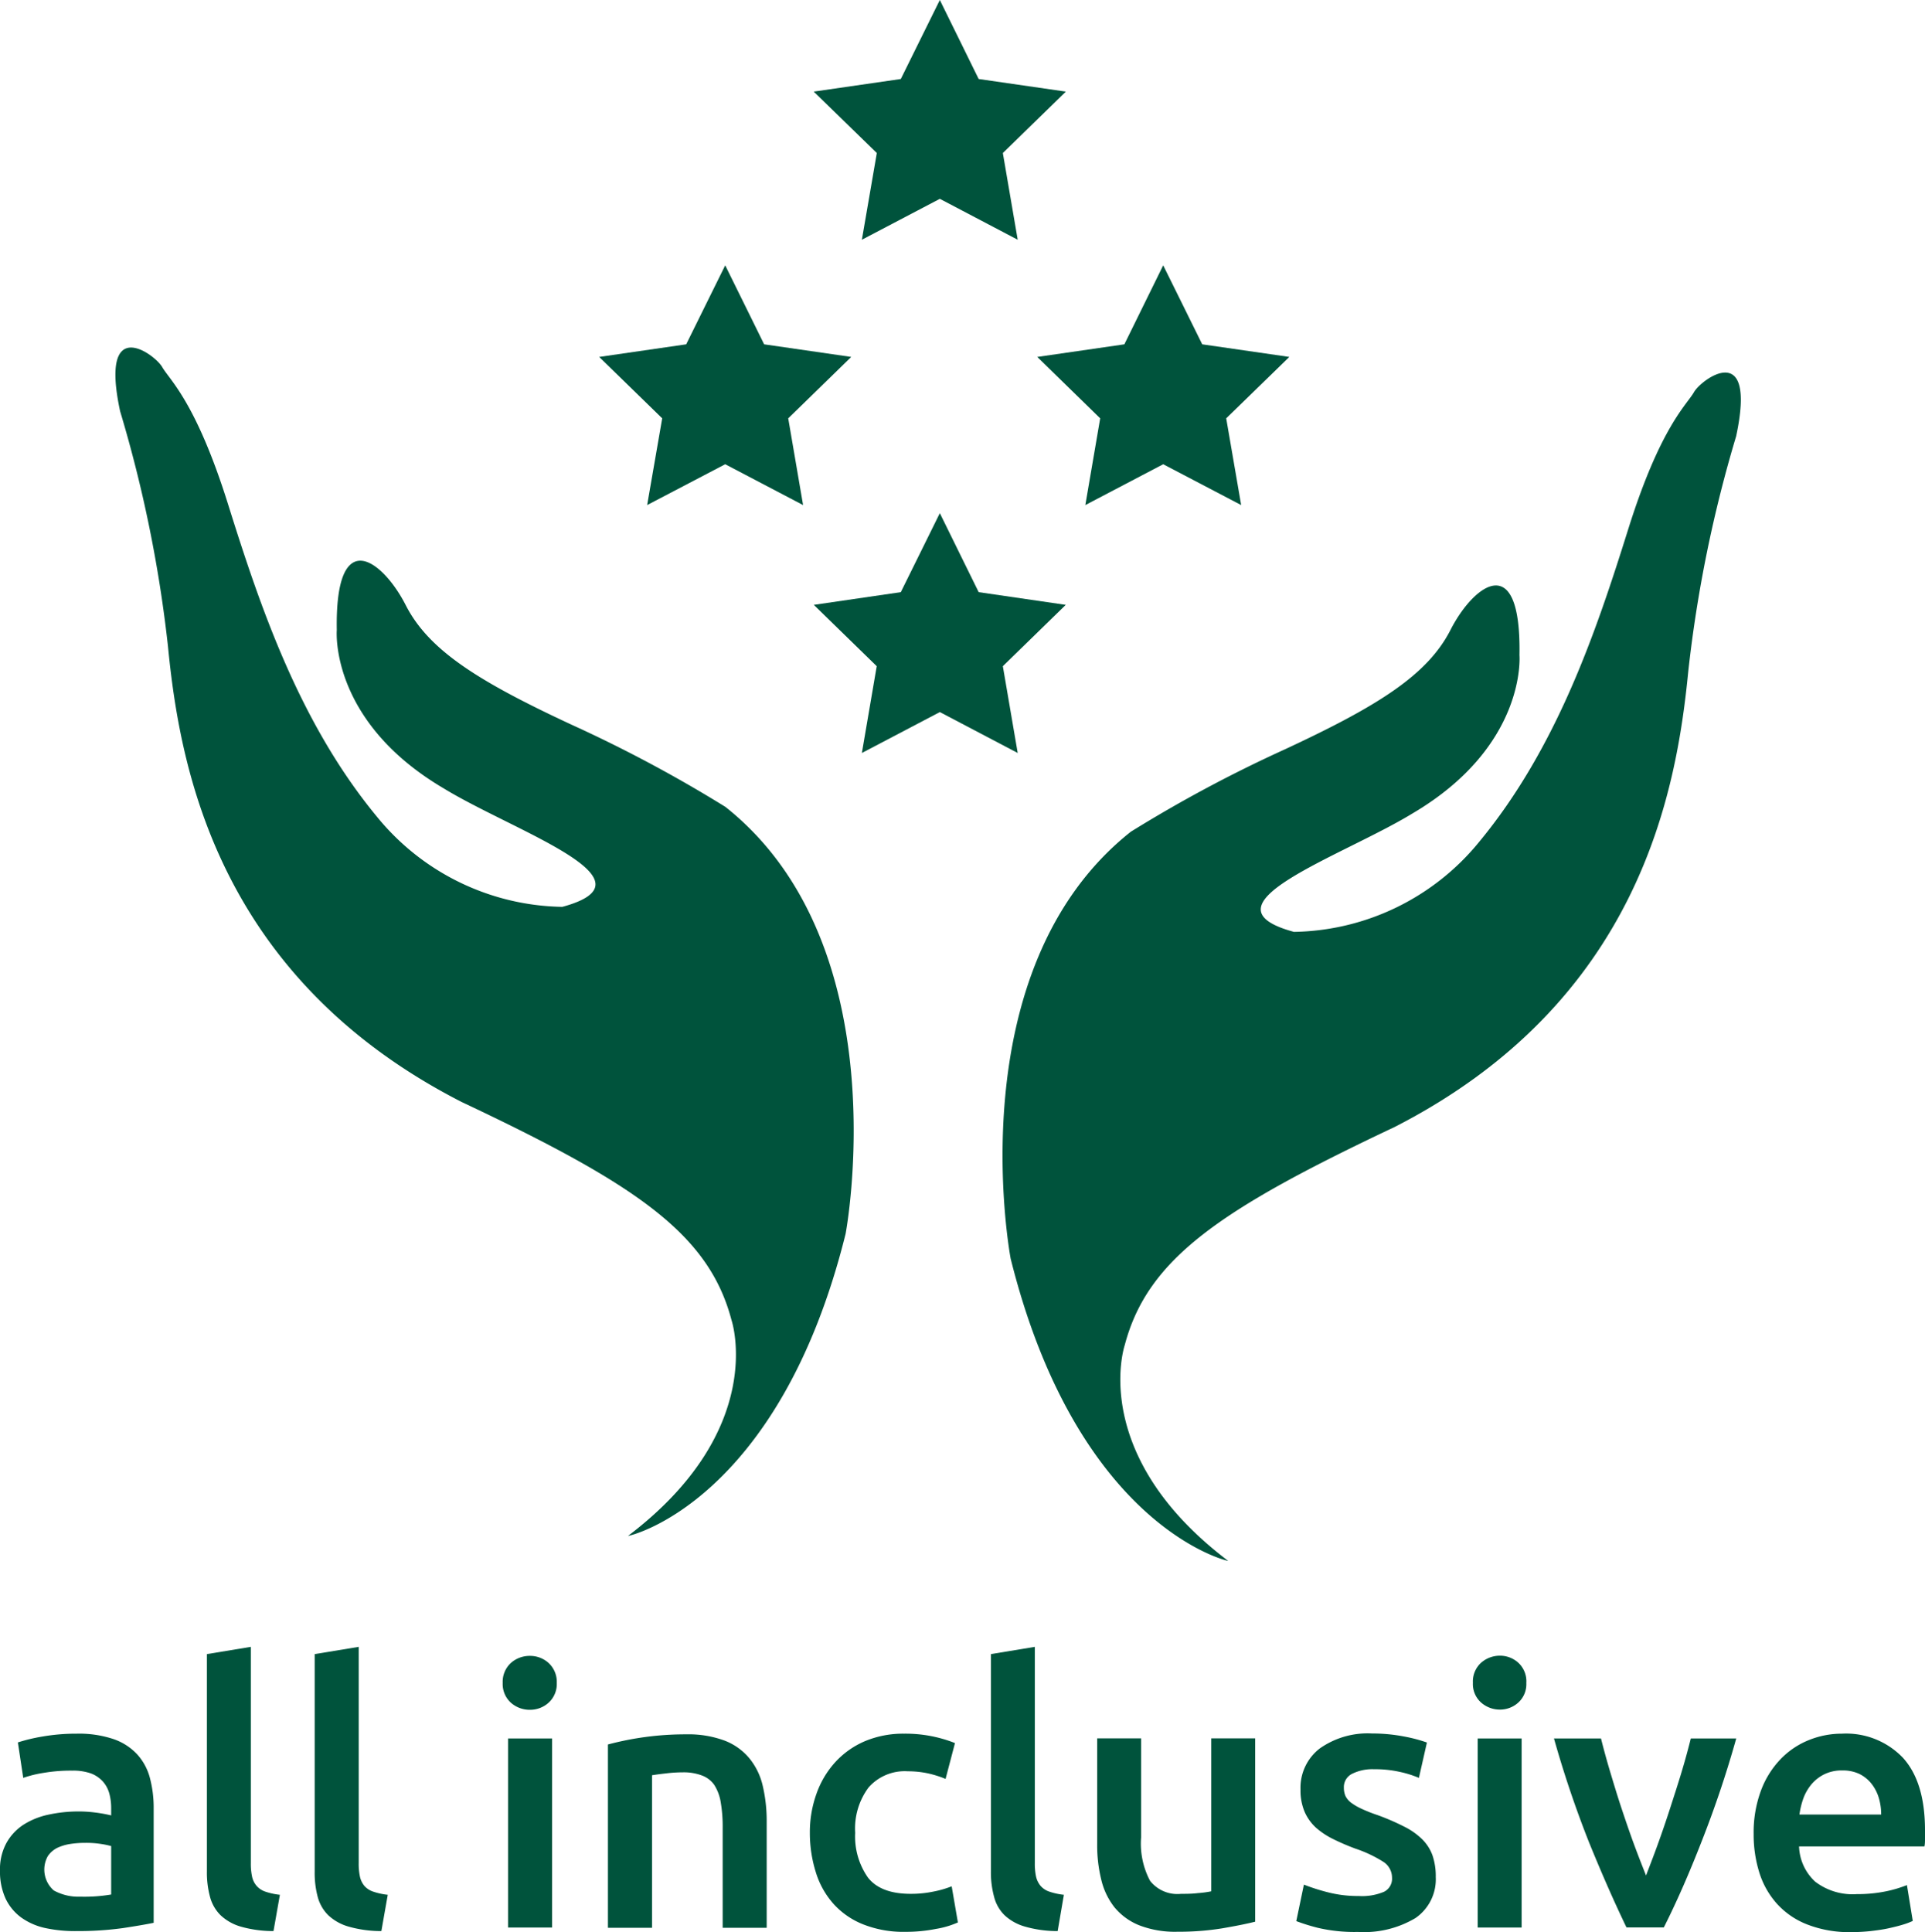
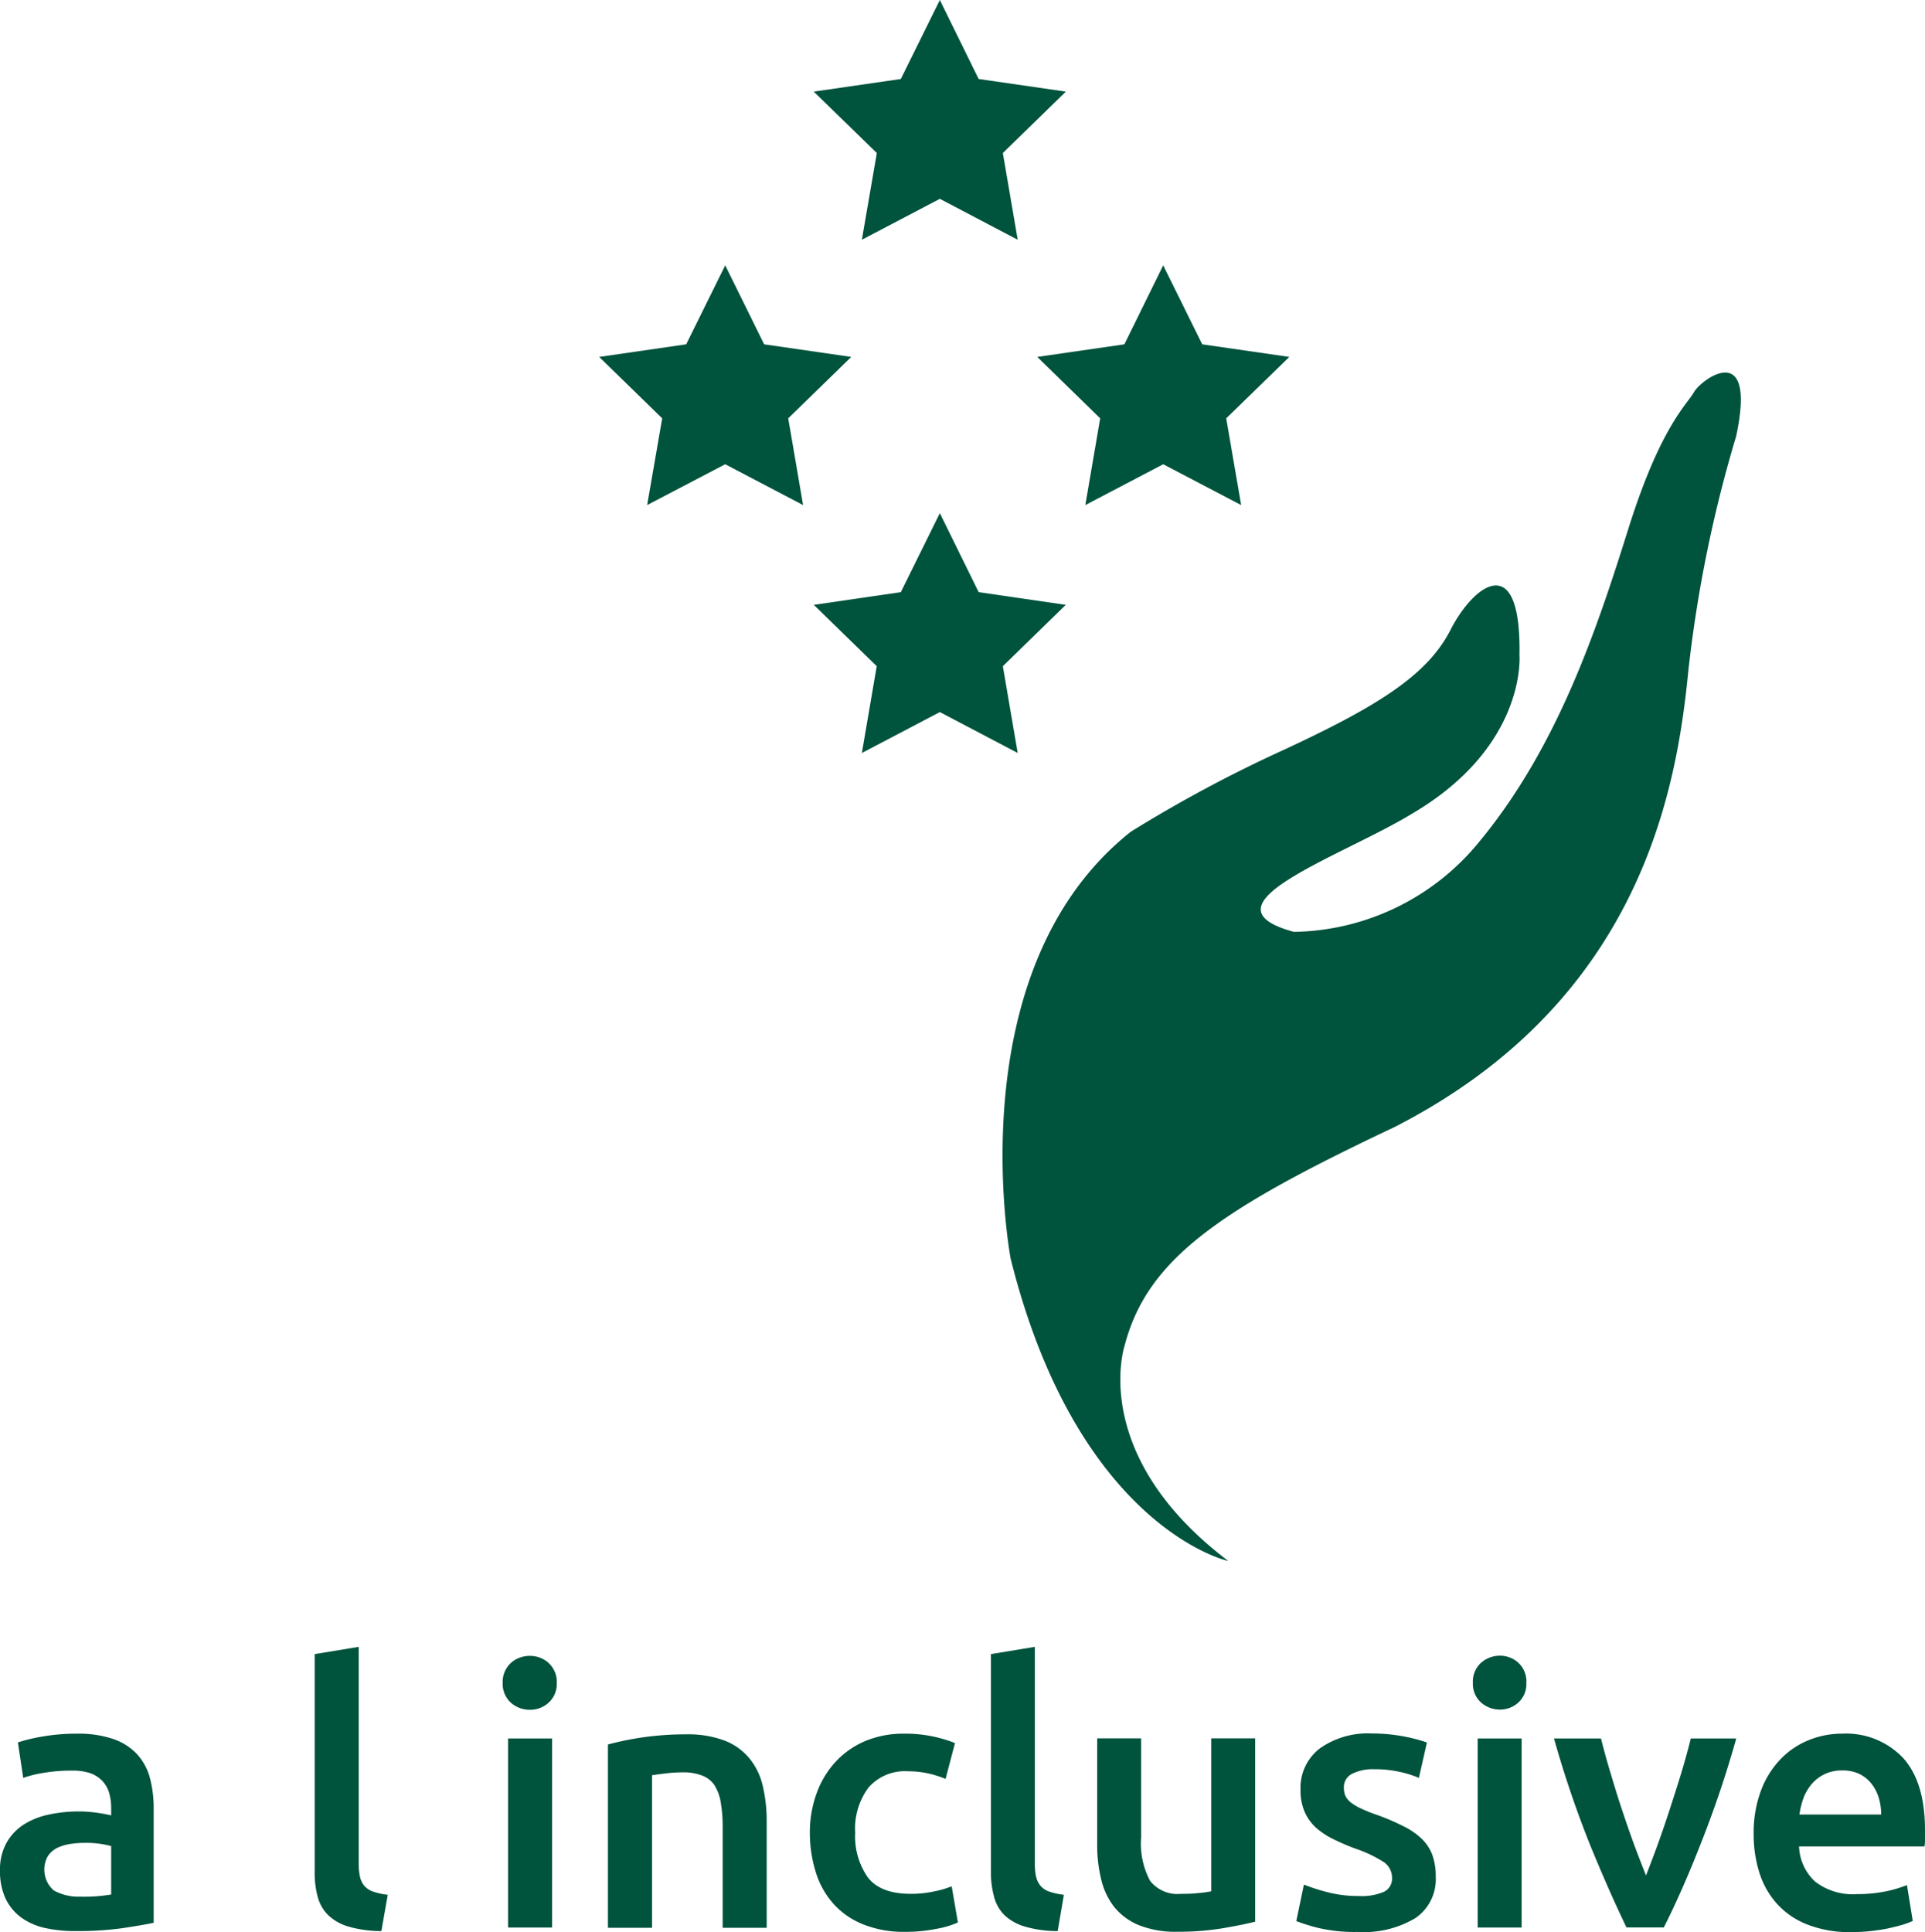
<svg xmlns="http://www.w3.org/2000/svg" viewBox="0 0 204.68 205.43">
  <polygon points="99.93 0 104.06 8.4 113.33 9.74 106.63 16.27 108.21 25.49 99.93 21.14 91.64 25.49 93.23 16.27 86.52 9.74 95.78 8.4 99.93 0" style="fill:#00533c" />
  <polygon points="77.11 28.21 81.25 36.61 90.51 37.95 83.81 44.48 85.39 53.7 77.11 49.36 68.81 53.7 70.41 44.48 63.71 37.95 72.96 36.61 77.11 28.21" style="fill:#00533c" />
  <polygon points="99.93 54.56 104.06 62.96 113.32 64.31 106.63 70.83 108.21 80.06 99.93 75.71 91.64 80.06 93.22 70.83 86.53 64.31 95.78 62.96 99.93 54.56" style="fill:#00533c" />
  <polygon points="123.68 28.21 127.83 36.61 137.09 37.95 130.38 44.48 131.97 53.7 123.68 49.36 115.4 53.7 116.98 44.48 110.29 37.95 119.55 36.61 123.68 28.21" style="fill:#00533c" />
  <path d="M9.69,184.33a11.55,11.55,0,0,1,3.9.57,6.18,6.18,0,0,1,2.53,1.62A6,6,0,0,1,17.47,189a12.36,12.36,0,0,1,.41,3.25v12.19c-.72.15-1.81.34-3.26.56a34.78,34.78,0,0,1-4.93.32A14.92,14.92,0,0,1,6.37,205a6.92,6.92,0,0,1-2.57-1.12,5.33,5.33,0,0,1-1.66-2,6.88,6.88,0,0,1-.6-3,5.81,5.81,0,0,1,.68-2.92A5.52,5.52,0,0,1,4.05,194a8.07,8.07,0,0,1,2.69-1.07,15,15,0,0,1,3.18-.33,13.31,13.31,0,0,1,1.63.1,15.07,15.07,0,0,1,1.81.32v-.77a5.94,5.94,0,0,0-.19-1.53,3.21,3.21,0,0,0-.68-1.29,3.27,3.27,0,0,0-1.27-.87,5.67,5.67,0,0,0-2-.3,17.06,17.06,0,0,0-3,.23,12.3,12.3,0,0,0-2.21.54l-.57-3.77a18.22,18.22,0,0,1,2.58-.62A20.83,20.83,0,0,1,9.69,184.33Zm.39,17.33a17,17,0,0,0,3.28-.23v-5.15a9.22,9.22,0,0,0-1.12-.23,10.15,10.15,0,0,0-1.62-.11,10.45,10.45,0,0,0-1.57.11,5.12,5.12,0,0,0-1.42.42,2.66,2.66,0,0,0-1,.87A2.94,2.94,0,0,0,7.26,201,5.41,5.41,0,0,0,10.08,201.66Z" transform="translate(-1.54)" style="fill:#00533c" />
-   <path d="M30.62,205.32a12.62,12.62,0,0,1-3.46-.47A5.26,5.26,0,0,1,25,203.64a4.28,4.28,0,0,1-1.14-2,9.87,9.87,0,0,1-.32-2.67V175.87l4.67-.77v23a6.42,6.42,0,0,0,.13,1.42,2.22,2.22,0,0,0,.49,1,2.11,2.11,0,0,0,.94.61,7.07,7.07,0,0,0,1.53.33Z" transform="translate(-1.54)" style="fill:#00533c" />
  <path d="M42.09,205.32a12.62,12.62,0,0,1-3.46-.47,5.26,5.26,0,0,1-2.18-1.21,4.28,4.28,0,0,1-1.14-2A9.85,9.85,0,0,1,35,199V175.87l4.68-.77v23a6.42,6.42,0,0,0,.13,1.42,2.31,2.31,0,0,0,.48,1,2.14,2.14,0,0,0,.95.61,7.07,7.07,0,0,0,1.53.33Z" transform="translate(-1.54)" style="fill:#00533c" />
  <path d="M60.74,178.94a2.68,2.68,0,0,1-.85,2.08,2.92,2.92,0,0,1-2,.77,3,3,0,0,1-2.05-.77,2.68,2.68,0,0,1-.85-2.08,2.73,2.73,0,0,1,.85-2.11,3,3,0,0,1,2.05-.77,2.92,2.92,0,0,1,2,.77A2.73,2.73,0,0,1,60.74,178.94Zm-.5,26H55.56v-20.1h4.68Z" transform="translate(-1.54)" style="fill:#00533c" />
  <path d="M66.18,185.48a31.94,31.94,0,0,1,8.3-1.08,11.06,11.06,0,0,1,4.14.68A6.39,6.39,0,0,1,81.26,187a7.14,7.14,0,0,1,1.39,2.92,16.26,16.26,0,0,1,.41,3.75v11.3H78.38V194.36a15.39,15.39,0,0,0-.21-2.75,4.85,4.85,0,0,0-.69-1.84,2.78,2.78,0,0,0-1.32-1,5.48,5.48,0,0,0-2-.33,15.12,15.12,0,0,0-1.86.12c-.64.07-1.12.14-1.43.19v16.22H66.18Z" transform="translate(-1.54)" style="fill:#00533c" />
  <path d="M87.65,194.9a12.09,12.09,0,0,1,.7-4.17,9.85,9.85,0,0,1,2-3.37,9.15,9.15,0,0,1,3.15-2.23,10.51,10.51,0,0,1,4.17-.8,14.23,14.23,0,0,1,5.41,1l-1,3.81a11.27,11.27,0,0,0-1.83-.58,10.12,10.12,0,0,0-2.18-.23,5.12,5.12,0,0,0-4.17,1.71,7.29,7.29,0,0,0-1.43,4.83,7.59,7.59,0,0,0,1.35,4.75q1.35,1.74,4.56,1.74a11.56,11.56,0,0,0,2.35-.23,11,11,0,0,0,2-.57l.66,3.84a9.52,9.52,0,0,1-2.34.69,16.28,16.28,0,0,1-3.22.31,11.64,11.64,0,0,1-4.5-.79,8.41,8.41,0,0,1-3.17-2.19,9,9,0,0,1-1.87-3.34A13.91,13.91,0,0,1,87.65,194.9Z" transform="translate(-1.54)" style="fill:#00533c" />
  <path d="M114,205.32a12.48,12.48,0,0,1-3.45-.47,5.3,5.3,0,0,1-2.19-1.21,4.18,4.18,0,0,1-1.13-2,9.85,9.85,0,0,1-.33-2.67V175.87l4.67-.77v23a6.42,6.42,0,0,0,.13,1.42,2.33,2.33,0,0,0,.49,1,2.11,2.11,0,0,0,.94.61,7.07,7.07,0,0,0,1.53.33Z" transform="translate(-1.54)" style="fill:#00533c" />
  <path d="M135,204.32c-.9.23-2.07.46-3.52.71a28.91,28.91,0,0,1-4.74.36,10.53,10.53,0,0,1-4.08-.69,6.59,6.59,0,0,1-2.63-1.92,7.58,7.58,0,0,1-1.4-2.94,15.2,15.2,0,0,1-.43-3.75V184.83h4.67v10.53a8.45,8.45,0,0,0,.95,4.61,3.69,3.69,0,0,0,3.3,1.39c.57,0,1.16,0,1.8-.08a10.5,10.5,0,0,0,1.41-.19V184.83H135Z" transform="translate(-1.54)" style="fill:#00533c" />
  <path d="M146,201.59a6,6,0,0,0,2.7-.45,1.55,1.55,0,0,0,.85-1.51,2,2,0,0,0-.9-1.66,13.71,13.71,0,0,0-3-1.42,24.4,24.4,0,0,1-2.33-1,8.26,8.26,0,0,1-1.84-1.21,5,5,0,0,1-1.21-1.67,5.79,5.79,0,0,1-.45-2.41,5.26,5.26,0,0,1,2.05-4.36,8.83,8.83,0,0,1,5.56-1.59,17.83,17.83,0,0,1,3.4.32,16.08,16.08,0,0,1,2.43.64l-.85,3.76a11.2,11.2,0,0,0-2-.63,12.05,12.05,0,0,0-2.78-.29,4.83,4.83,0,0,0-2.31.48,1.57,1.57,0,0,0-.89,1.48,2.24,2.24,0,0,0,.17.89,2.05,2.05,0,0,0,.6.71,6.15,6.15,0,0,0,1.12.65,16.34,16.34,0,0,0,1.7.67,24.89,24.89,0,0,1,2.82,1.22,7.43,7.43,0,0,1,1.91,1.34,4.61,4.61,0,0,1,1.1,1.71,6.85,6.85,0,0,1,.35,2.31,5,5,0,0,1-2.15,4.36,10.66,10.66,0,0,1-6.12,1.48,17,17,0,0,1-4.28-.44,21.4,21.4,0,0,1-2.28-.71l.81-3.88a21,21,0,0,0,2.49.8A12.77,12.77,0,0,0,146,201.59Z" transform="translate(-1.54)" style="fill:#00533c" />
  <path d="M163.83,178.94A2.64,2.64,0,0,1,163,181a2.88,2.88,0,0,1-2,.77,3,3,0,0,1-2-.77,2.64,2.64,0,0,1-.85-2.08,2.69,2.69,0,0,1,.85-2.11,3,3,0,0,1,2-.77,2.88,2.88,0,0,1,2,.77A2.69,2.69,0,0,1,163.83,178.94Zm-.5,26h-4.67v-20.1h4.67Z" transform="translate(-1.54)" style="fill:#00533c" />
  <path d="M174.48,204.93q-1.93-4-4-9.09a113.46,113.46,0,0,1-3.71-11h5c.28,1.12.61,2.33,1,3.63s.78,2.59,1.21,3.88.86,2.55,1.31,3.77.88,2.31,1.27,3.29c.38-1,.8-2.07,1.24-3.29s.87-2.47,1.29-3.77.84-2.59,1.23-3.88.72-2.51,1-3.63h4.83a113.49,113.49,0,0,1-3.7,11q-2,5.13-4,9.09Z" transform="translate(-1.54)" style="fill:#00533c" />
  <path d="M188,195a12.8,12.8,0,0,1,.79-4.65A9.7,9.7,0,0,1,190.9,187a8.63,8.63,0,0,1,3-2,9.32,9.32,0,0,1,3.48-.67,8.35,8.35,0,0,1,6.5,2.57q2.34,2.58,2.34,7.69c0,.26,0,.55,0,.86s0,.61-.06.87H192.83a5.31,5.31,0,0,0,1.72,3.75,6.55,6.55,0,0,0,4.42,1.32,15,15,0,0,0,3.11-.3,13.25,13.25,0,0,0,2.22-.66l.62,3.81a7.51,7.51,0,0,1-1.07.4c-.45.14-1,.27-1.54.39s-1.2.21-1.87.29a19.66,19.66,0,0,1-2.05.11,12.3,12.3,0,0,1-4.63-.79,8.49,8.49,0,0,1-3.25-2.19,8.93,8.93,0,0,1-1.89-3.3A13.53,13.53,0,0,1,188,195Zm13.56-2.07a6.14,6.14,0,0,0-.27-1.83,4.5,4.5,0,0,0-.8-1.5,3.79,3.79,0,0,0-1.27-1,4.11,4.11,0,0,0-1.79-.36,4.19,4.19,0,0,0-1.9.4,4.24,4.24,0,0,0-1.37,1.06,5.08,5.08,0,0,0-.87,1.5,8.56,8.56,0,0,0-.42,1.73Z" transform="translate(-1.54)" style="fill:#00533c" />
  <path d="M109,133.82s-5.82-30.65,12.78-45.39a144.67,144.67,0,0,1,16.34-8.74c10-4.65,15.21-7.94,17.65-12.72s7.53-8.68,7.33,2.69c0,0,.81,9.65-11.36,16.82-7.51,4.59-23.13,9.75-12.62,12.6a25.94,25.94,0,0,0,19.69-9.56c8.27-10,12.43-22.33,15.85-33.24s6.22-13.22,7-14.59,6.71-5.73,4.48,4.69a140.43,140.43,0,0,0-5.09,25c-1.25,12.79-5.17,35.12-31.23,48.45-18.55,8.76-26.27,14-28.69,23.19,0,0-3.94,11.62,11,22.94C132.11,166,116.13,162.38,109,133.82Z" transform="translate(-1.54)" style="fill:#00533c" />
-   <path d="M91.45,131.19s5.82-30.65-12.78-45.4a145.78,145.78,0,0,0-16.34-8.73c-10-4.65-15.21-7.94-17.65-12.72S37.15,55.66,37.35,67c0,0-.81,9.65,11.36,16.82,7.51,4.59,23.13,9.75,12.62,12.6a25.94,25.94,0,0,1-19.69-9.56c-8.27-10-12.43-22.33-15.85-33.24s-6.22-13.22-7-14.59-6.71-5.73-4.48,4.69a140.19,140.19,0,0,1,5.09,25c1.25,12.79,5.17,35.12,31.23,48.45,18.55,8.75,26.27,14,28.69,23.19,0,0,3.94,11.61-11,22.94C68.37,163.36,84.35,159.75,91.45,131.19Z" transform="translate(-1.54)" style="fill:#00533c" />
</svg>